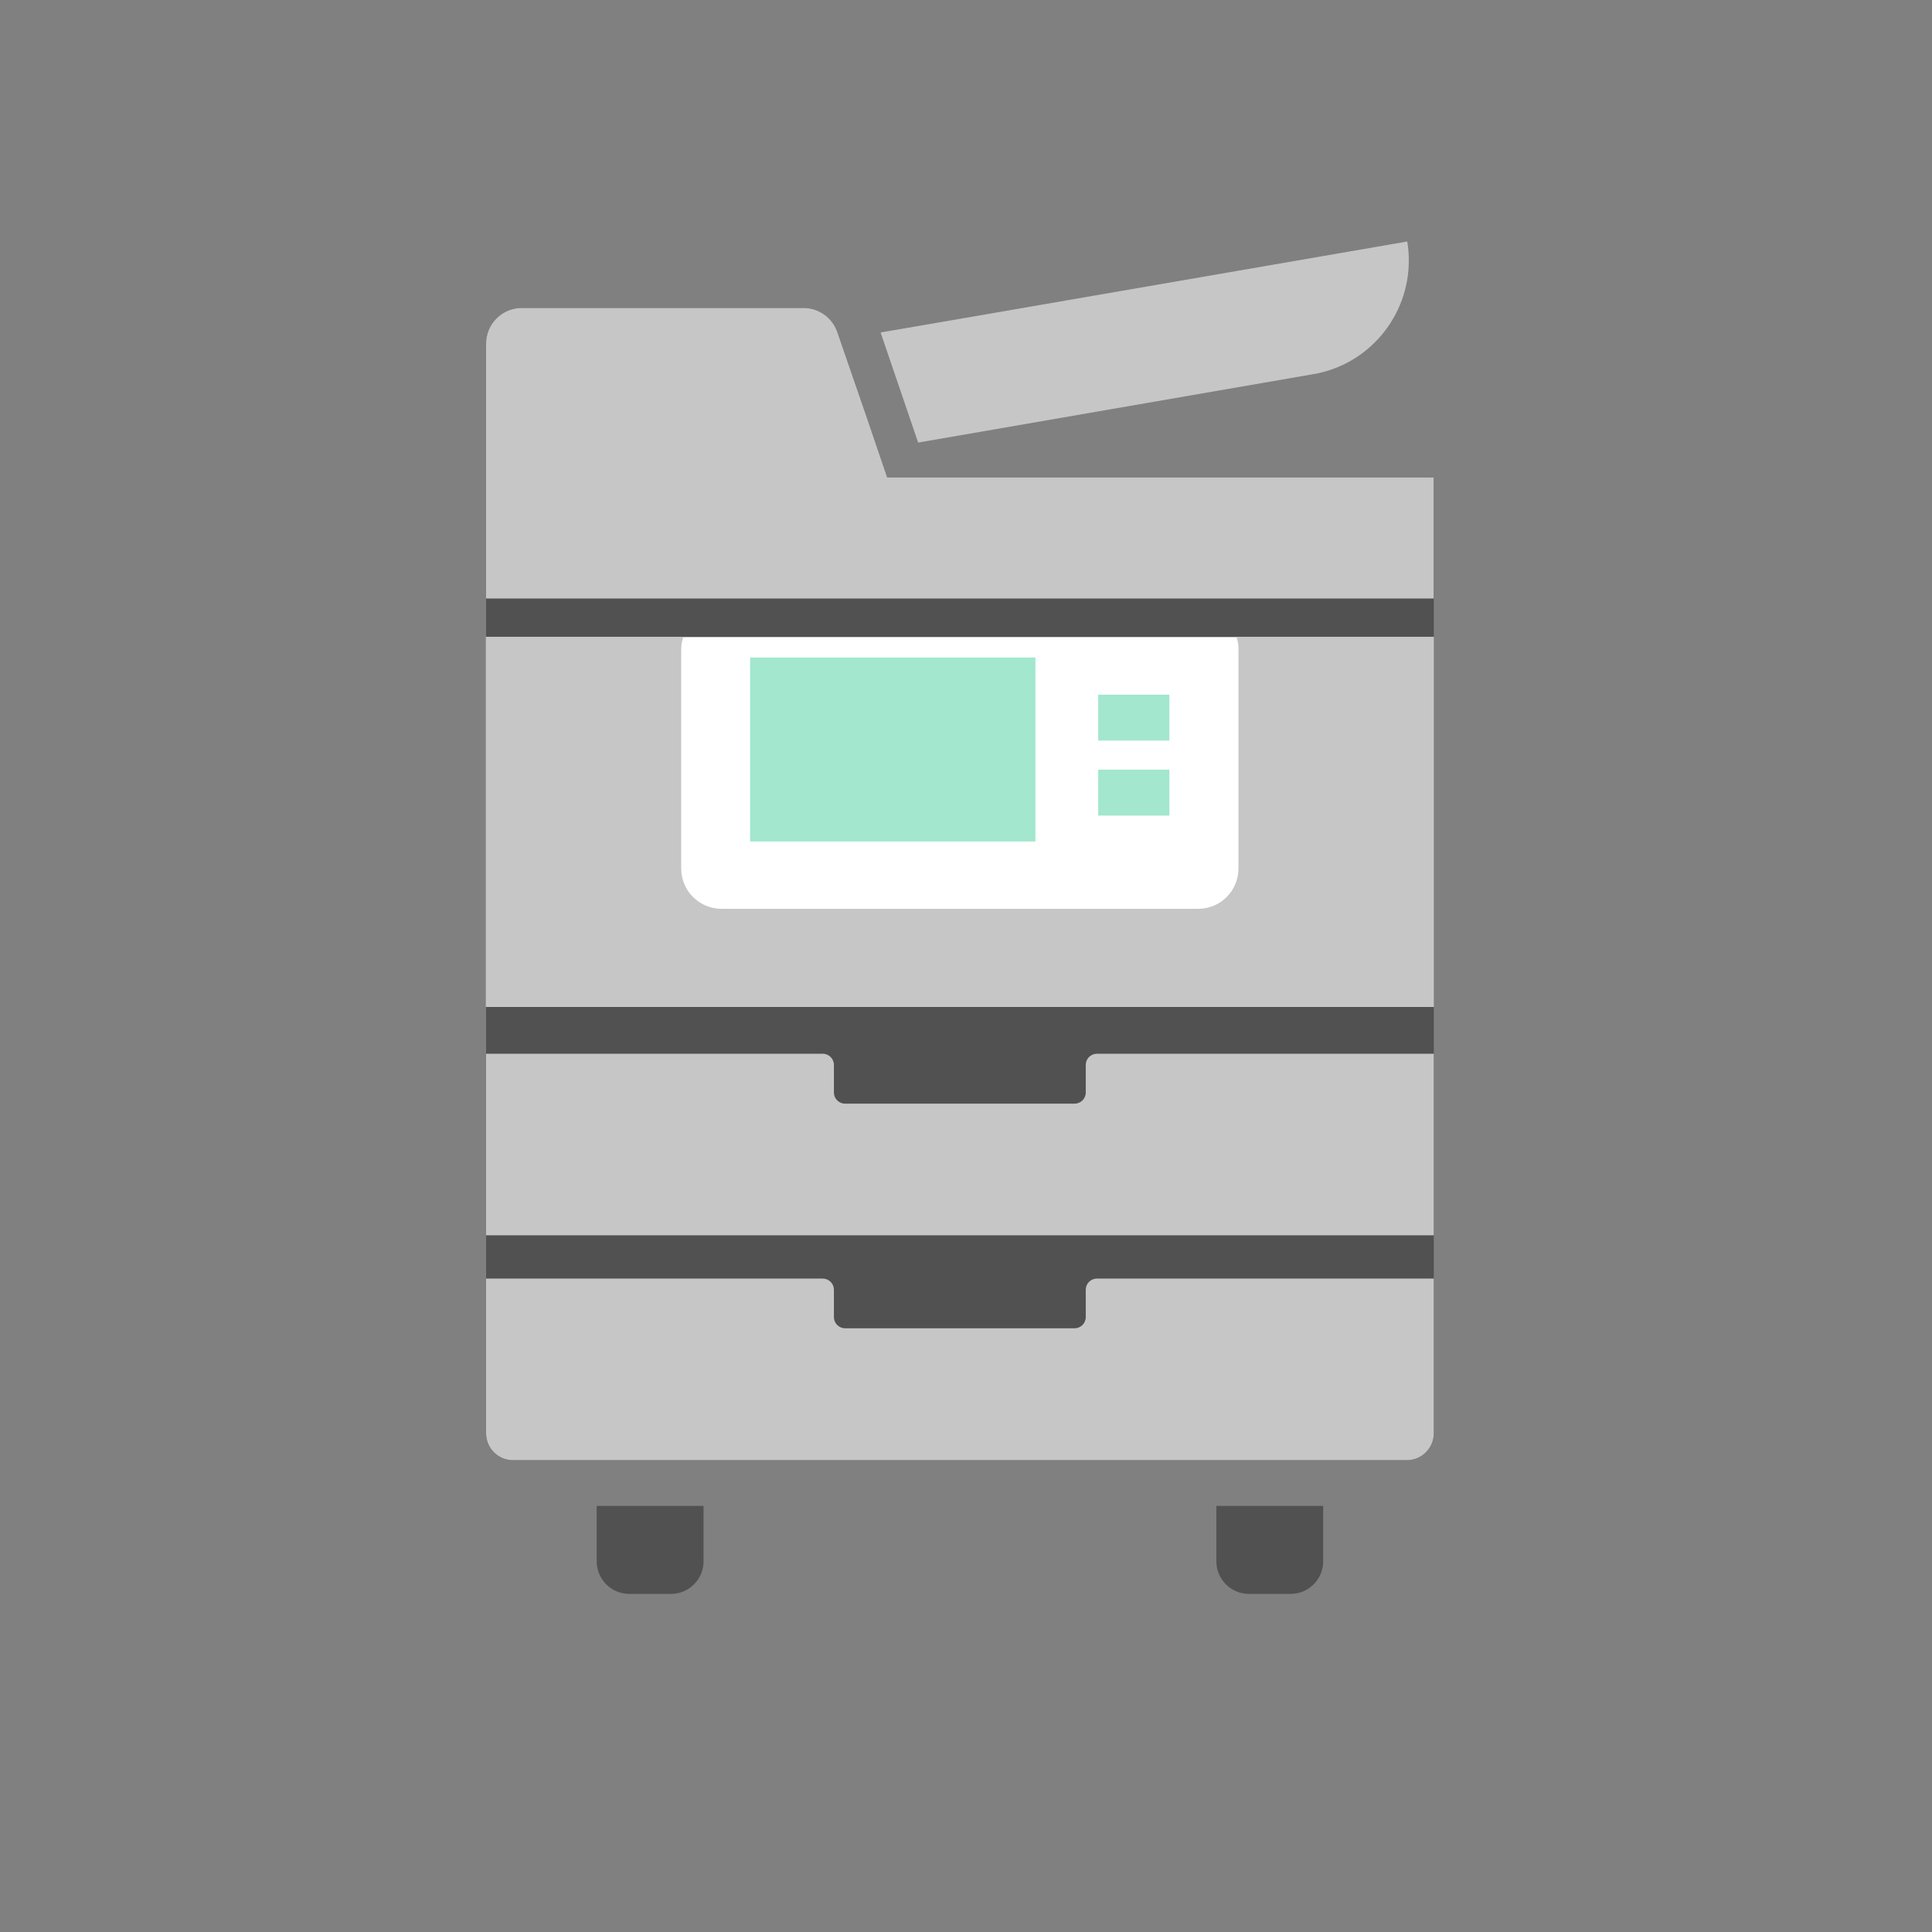
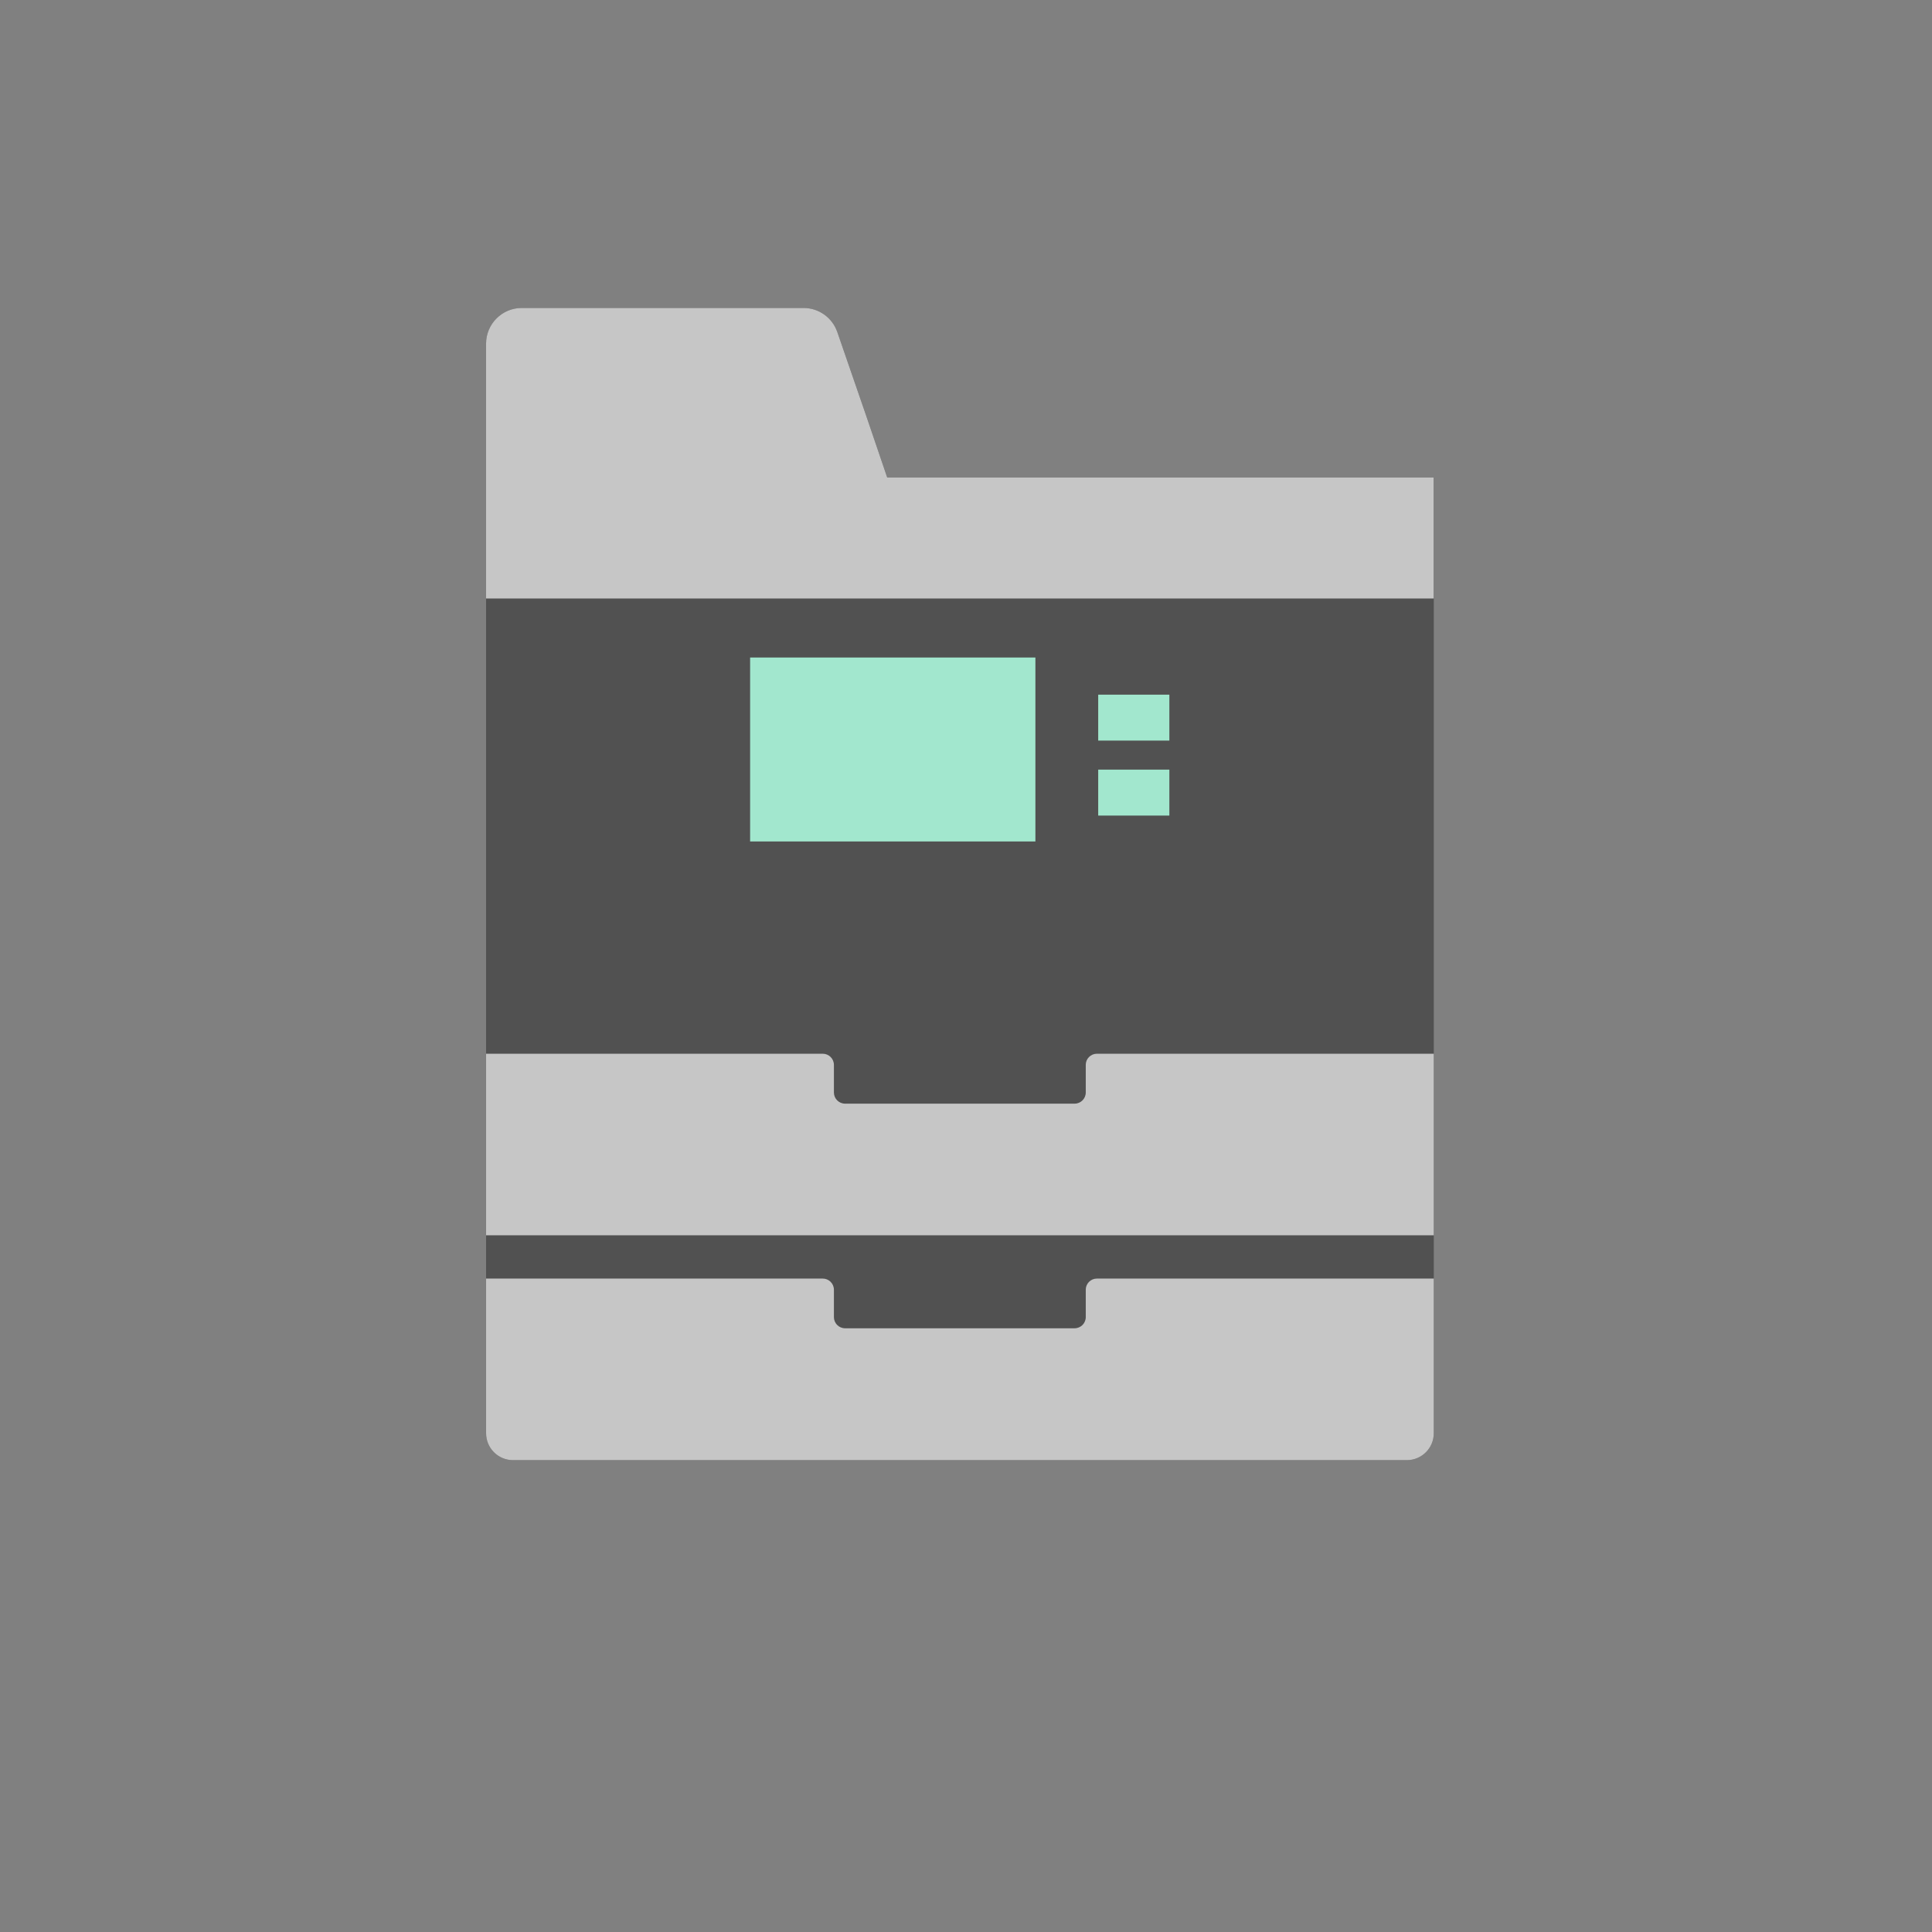
<svg xmlns="http://www.w3.org/2000/svg" id="b" data-name="Design" viewBox="0 0 100 100">
  <rect x="0" y="0" width="100" height="100" fill="#808080" stroke="none" />
  <path d="M51.053,24.714h-5.131l-1.052-3.092-1.53-4.436c-.257-.745-.958-1.246-1.747-1.246h-14.585c-1.021,0-1.848,.827-1.848,1.848v48.391h0v8.006c0,.769,.624,1.392,1.392,1.392h46.267c.769,0,1.393-.624,1.393-1.392V24.714h-23.159Z" style="fill: #515151;" />
-   <path d="M47.522,22.908l20.476-3.545c2.881-.502,4.921-3.027,4.921-5.859,0-.309-.017-.633-.075-.957,0-.007-.001-.017-.002-.024h0c-.001-.007-.001-.015-.003-.022l-23.539,4.068-3.698,.635v.003s-.021,.004-.021,.004l1.942,5.698Z" style="fill: #c6c6c6;" />
  <path d="M56.199,55.119v1.428c0,.319-.259,.578-.578,.578h-11.88c-.319,0-.578-.259-.578-.578v-1.428c0-.319-.259-.578-.578-.578H25.16v9.398h49.052v-9.398h-17.436c-.319,0-.578,.259-.578,.578Z" style="fill: #c6c6c6;" />
-   <path d="M74.208,52.112v-19.139H25.155v19.117h0v.022h49.053Z" style="fill: #fff;" />
-   <path d="M74.208,52.112v-19.139h-7.647l-2.542-.007s-.021,.007-.021,.007c.07,.198,.105,.396,.105,.618v11.362c0,1.154-.933,2.086-2.075,2.086h-24.683c-1.154,0-2.086-.932-2.086-2.086v-11.362c0-.206,.037-.39,.097-.575,.003-.007,.004-.014,.007-.021h-.004c.003-.007,.002-.015,.004-.022h-10.21v19.117h0v.022h49.053Z" style="fill: #c6c6c6;" />
-   <path d="M30.884,77.947v2.867c0,.931,.755,1.686,1.686,1.686h2.159c.931,0,1.686-.755,1.686-1.686v-2.867h-5.53Z" style="fill: #515151;" />
-   <path d="M62.958,77.947v2.867c0,.931,.755,1.686,1.686,1.686h2.158c.931,0,1.686-.755,1.686-1.686v-2.867h-5.53Z" style="fill: #515151;" />
  <path d="M25.16,30.956v.022h49.048v-6.264h-28.287l-1.052-3.092-1.53-4.436c-.257-.745-.958-1.246-1.747-1.246h-14.585c-1.021,0-1.848,.827-1.848,1.848v13.167h0Z" style="fill: #c6c6c6;" />
  <polygon points="53.592 43.554 53.592 34.084 53.592 34.055 53.592 34.055 53.592 34.033 38.826 34.033 38.826 43.503 38.826 43.532 38.826 43.532 38.826 43.554 53.592 43.554" style="fill: #a2e7ce;" />
  <polygon points="60.526 35.956 56.843 35.956 56.843 38.304 56.843 38.311 56.843 38.311 56.843 38.333 60.526 38.333 60.526 35.956" style="fill: #a2e7ce;" />
  <path d="M56.199,66.757v1.416c0,.319-.259,.578-.578,.578h-11.88c-.319,0-.578-.259-.578-.578v-1.416c0-.319-.259-.578-.578-.578H25.16v8.006c0,.769,.624,1.392,1.392,1.392h46.267c.769,0,1.393-.624,1.393-1.392v-8.006h-17.436c-.319,0-.578,.259-.578,.578Z" style="fill: #c6c6c6;" />
  <polygon points="60.526 42.214 60.526 39.836 56.843 39.836 56.843 42.184 56.843 42.192 56.843 42.192 56.843 42.214 60.526 42.214" style="fill: #a2e7ce;" />
</svg>